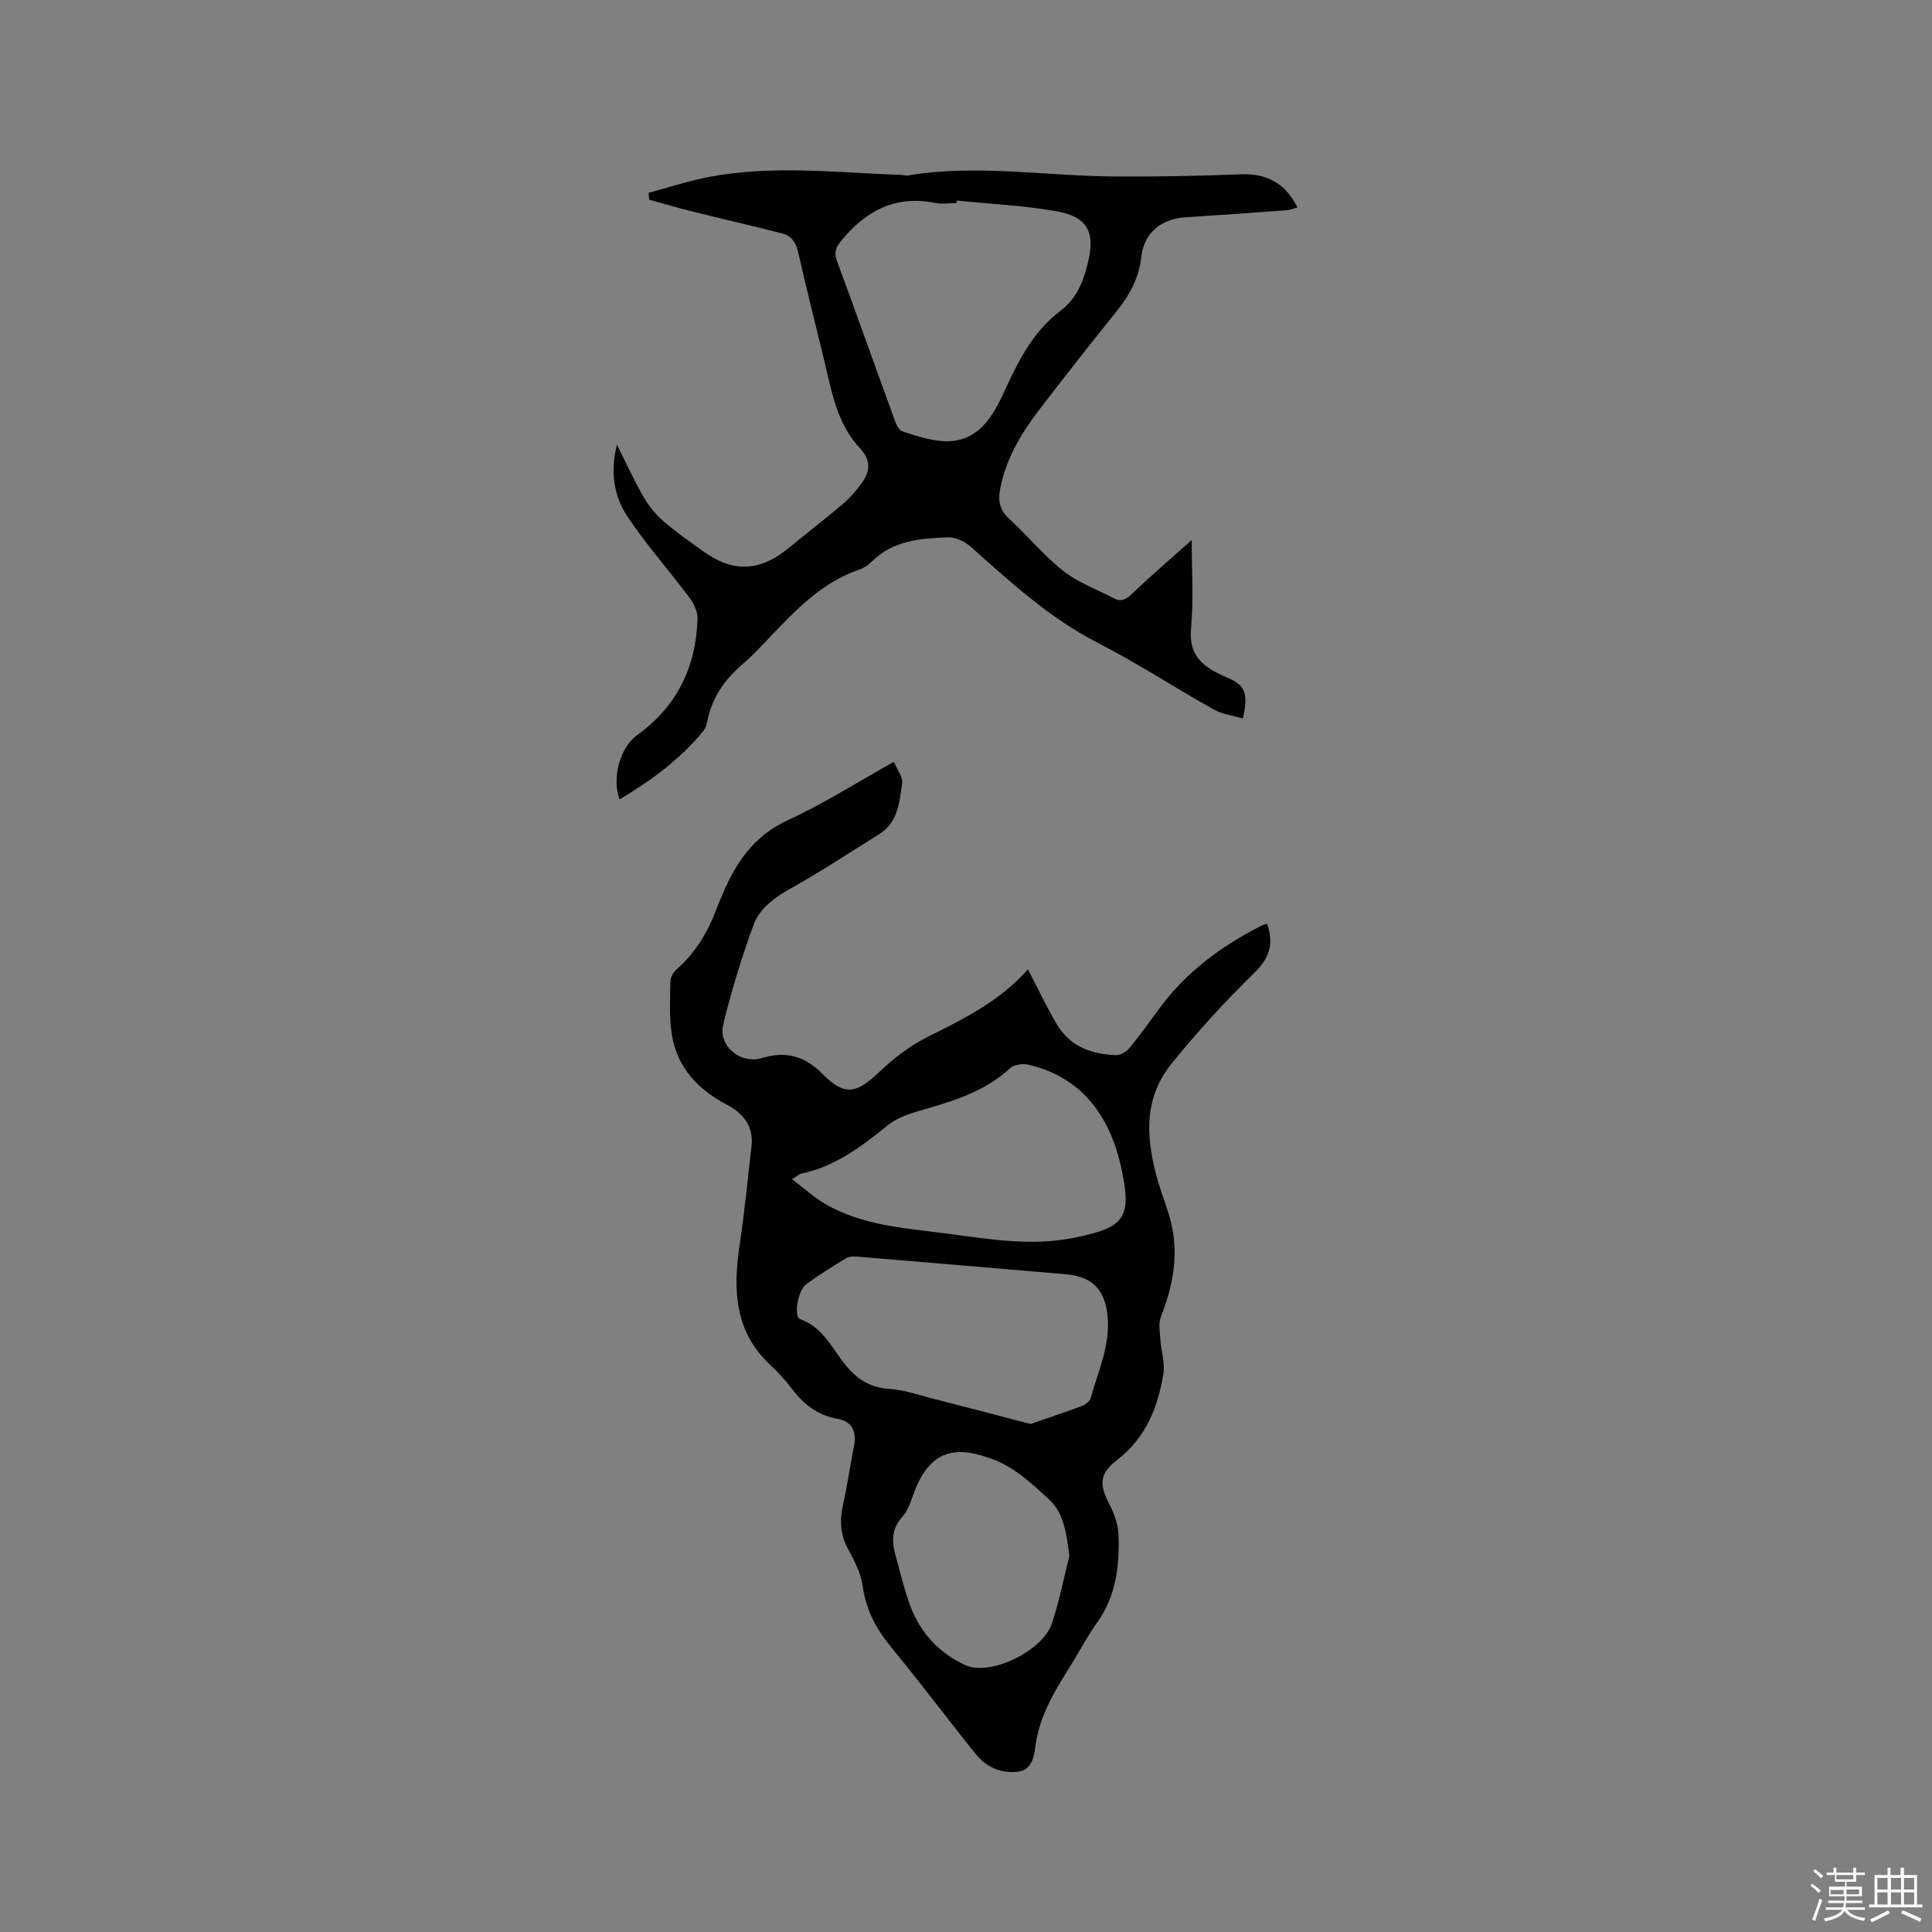
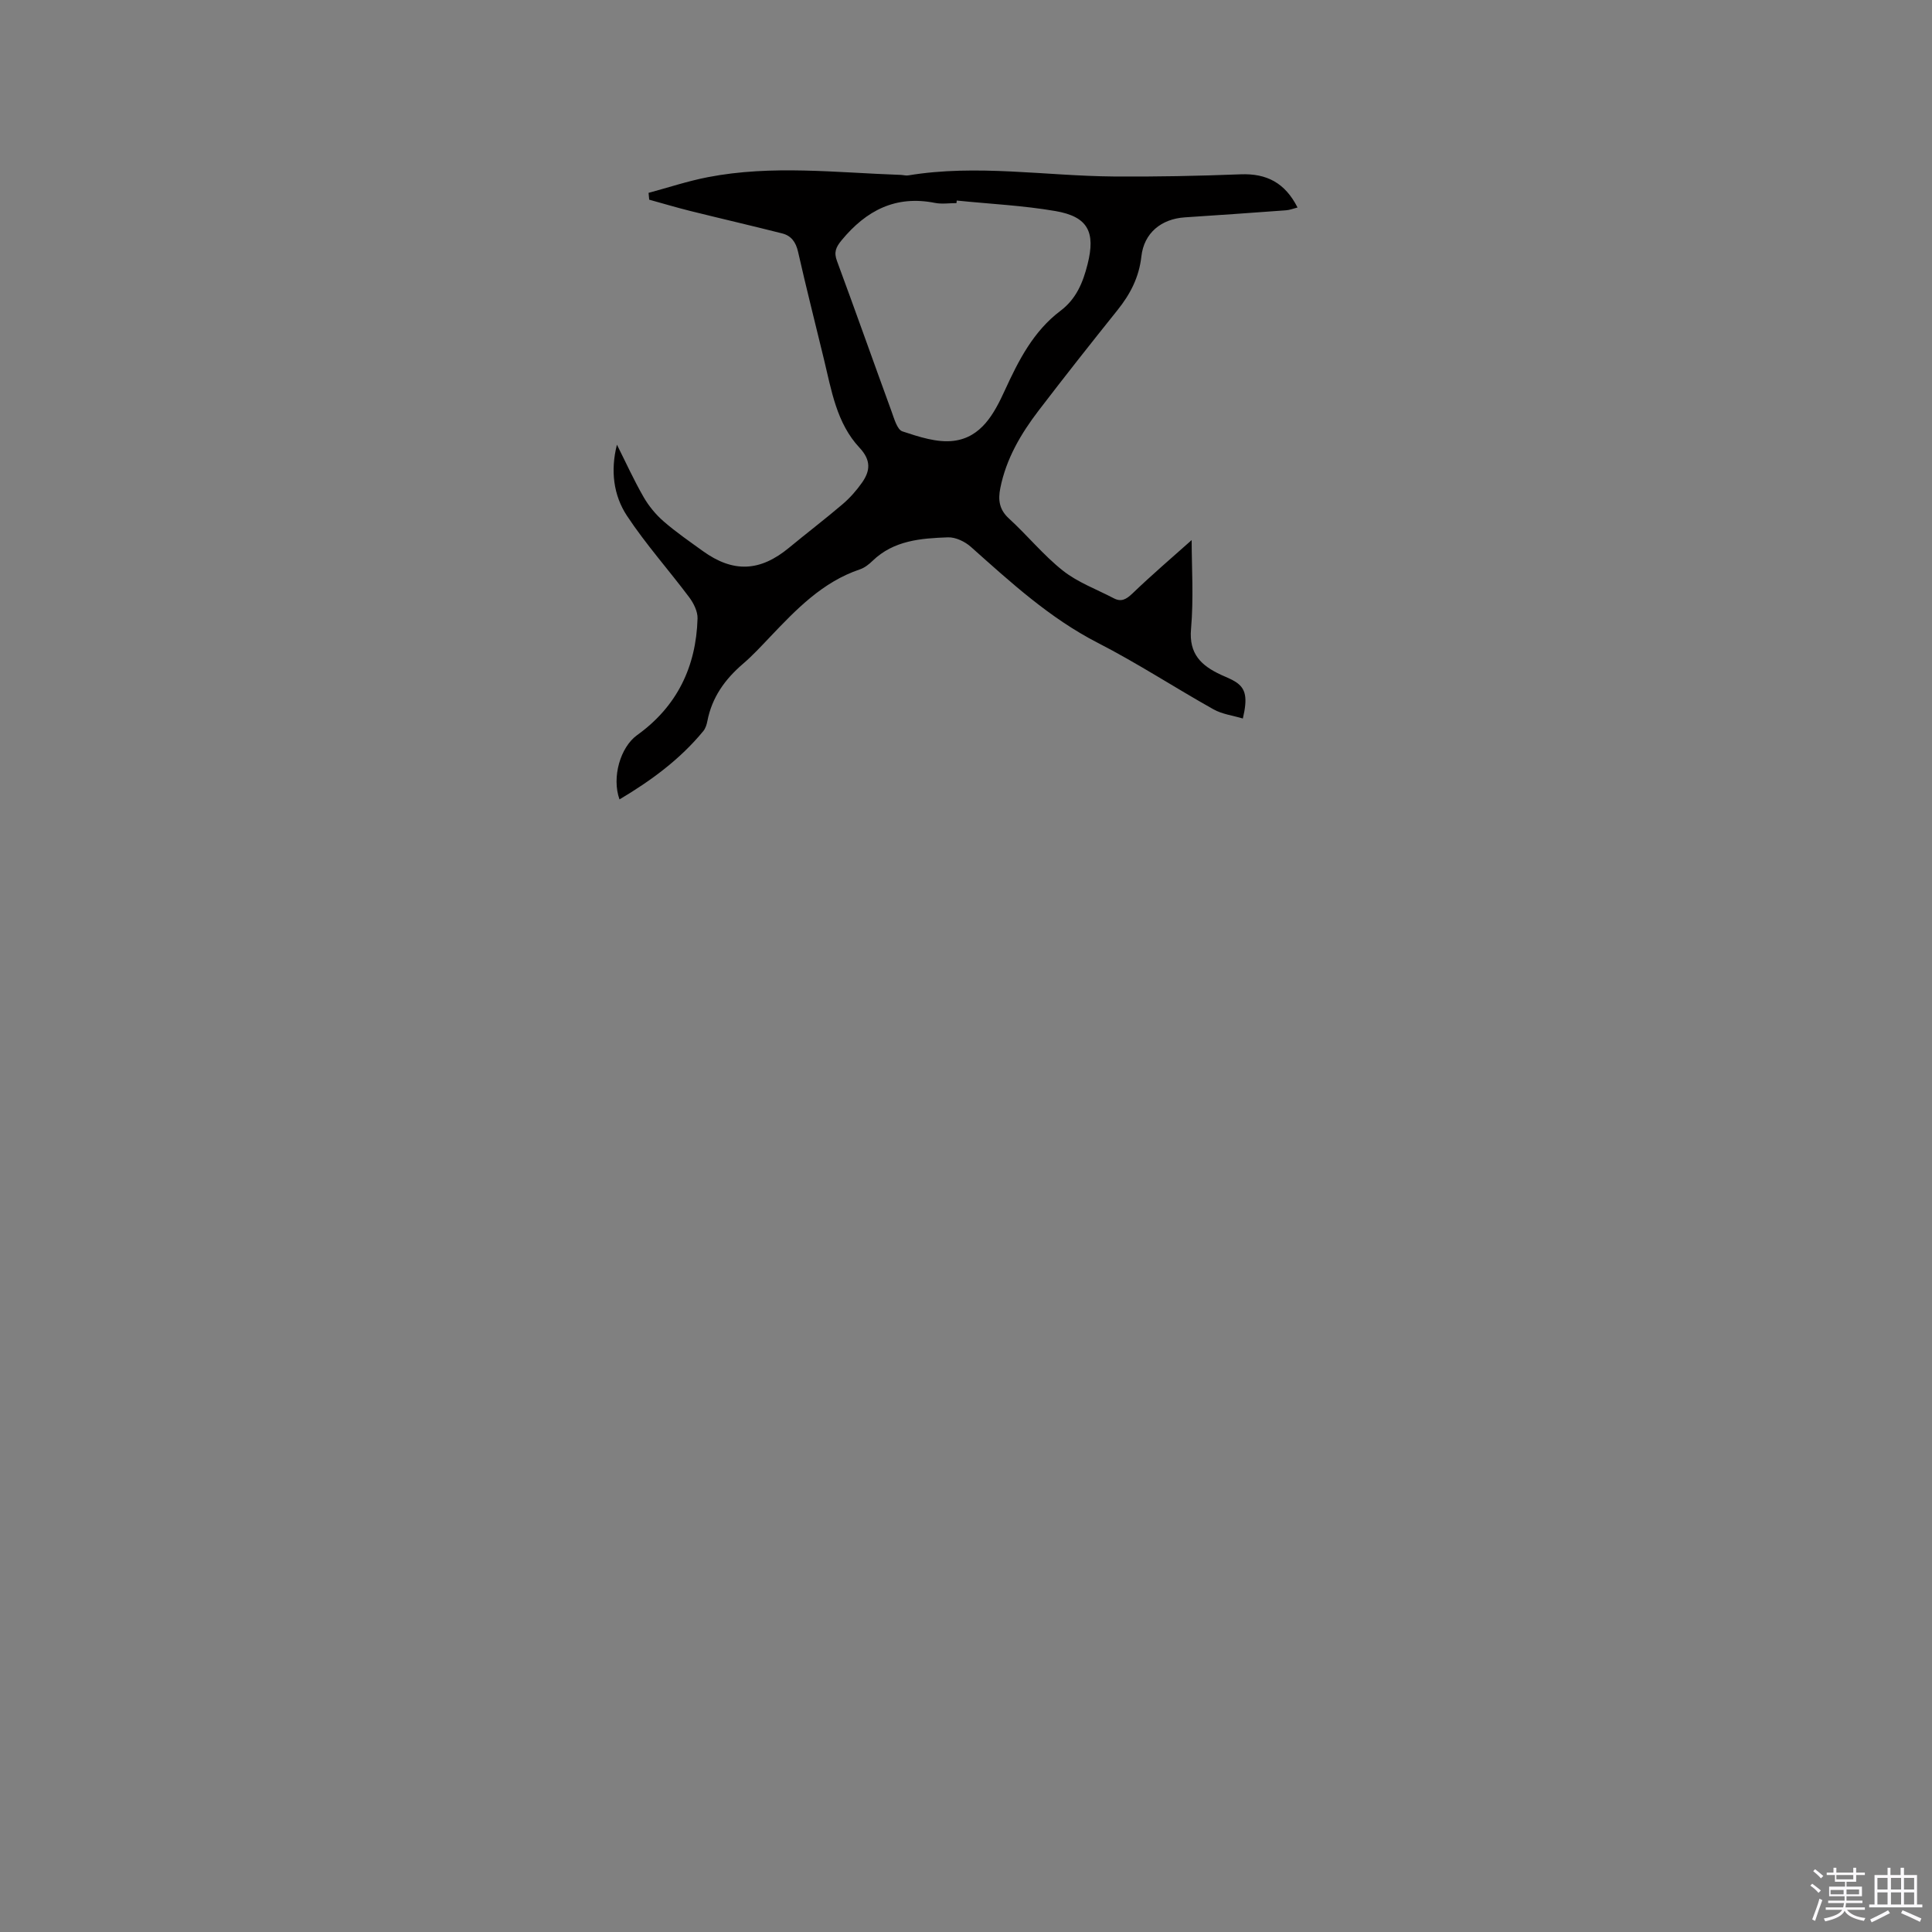
<svg xmlns="http://www.w3.org/2000/svg" enable-background="new 0 0 400 400" viewBox="0 0 400 400">
  <rect x="0" y="0" width="400" height="400" fill="#808080" stroke="none" />
  <path d="m374.8 390.4.4-.4c.7.5 1.3 1 1.8 1.4l-.5.5c-.5-.6-1.1-1.1-1.7-1.5zm1 7.3-.6-.3c.5-1.4 1.1-2.8 1.5-4.3.2.1.4.2.6.3-.5 1.3-1 2.8-1.5 4.3zm-.4-10.3.4-.4c.4.3 1 .8 1.7 1.4l-.5.5c-.4-.5-1-1-1.6-1.5zm2.5.3h1.7v-1h.6v1h3.5v-1h.6v1h1.8v.5h-1.8v1.4h-2v1h3.2v2h-3.2v.9h3.3v.5h-3.4c0 .3-.1.6-.1.9h4v.5h-3.7c.7.9 1.9 1.5 3.8 1.7-.1.2-.2.4-.3.6-2.1-.4-3.5-1.1-4-2.1-.4 1-1.8 1.7-4 2.2-.1-.2-.2-.4-.3-.6 2.1-.4 3.4-1 3.8-1.8h-3.4v-.5h3.6c.1-.3.1-.6.2-.9h-3.3v-.5h3.4c0-.3 0-.6 0-.9h-3.2v-2h3.3v-1h-2.1v-1.4h-1.7v-.5zm1.1 3.5v1h2.7c0-.3 0-.4 0-.4 0-.1 0-.2 0-.2 0-.1 0-.2 0-.3h-2.7zm1.2-3v.9h3.5v-.9zm4.7 3h-2.6v.6.4h2.6z" fill="#fbfafc" />
  <path d="m393.6 386.7h.6v1.5h2.7v6.1h1.1v.6h-11v-.6h1.1v-6.1h2.7v-1.5h.6v1.5h2.1v-1.5zm-2.7 8.8.4.6c-1.2.6-2.5 1.3-3.8 1.9-.1-.2-.2-.4-.3-.6 1.2-.6 2.5-1.2 3.7-1.9zm-2.2-6.7v2.4h2.1v-2.4zm0 3v2.5h2.1v-2.5zm2.8-3v2.4h2.1v-2.4zm0 3v2.5h2.1v-2.5zm6 6.1c-1.4-.7-2.7-1.3-3.9-1.8l.3-.6c1.5.6 2.7 1.2 3.9 1.7zm-1.2-9.1h-2.1v2.4h2.1zm-2.1 3v2.5h2.1v-2.5z" fill="#fbfafc" />
  <g fill="#010000">
-     <path d="m212.82 200.7c2.1 4.02 3.85 7.74 5.92 11.27 2.73 4.66 7.23 6.34 12.36 6.48.92.03 2.12-.72 2.75-1.47 2.15-2.62 4.13-5.38 6.13-8.11 5.56-7.62 12.91-13.03 21.24-17.24.35-.18.75-.25 1.12-.38 1.43 4.1.54 7.05-2.63 10.14-6.1 5.98-11.92 12.32-17.27 18.98-5.96 7.43-5.09 16.01-2.59 24.55.77 2.64 1.84 5.2 2.52 7.86 1.76 6.86.51 13.41-2.03 19.88-.53 1.35-.2 3.08-.1 4.63.16 2.4.99 4.87.62 7.16-1.12 6.92-3.61 13.17-9.48 17.74-3.86 3.01-3.83 5.12-1.6 9.44.99 1.92 1.75 4.17 1.81 6.3.2 6.41-.57 12.66-4.52 18.12-1.73 2.4-3.12 5.04-4.67 7.57-3.36 5.49-6.99 10.81-7.96 17.45-.33 2.22-.56 5.33-3.63 5.73-3.42.45-6.56-.87-8.73-3.57-5.92-7.34-11.57-14.91-17.57-22.19-3.12-3.78-5.22-7.75-5.91-12.69-.37-2.64-1.7-5.24-3.02-7.64-1.64-2.99-1.74-5.92-1.04-9.14.88-4.03 1.48-8.13 2.27-12.18.58-3-.36-5.11-3.48-5.66-4.02-.7-6.87-2.93-9.27-6.07-1.35-1.76-2.85-3.45-4.48-4.95-7.41-6.85-7.85-15.43-6.49-24.62 1.03-6.89 1.71-13.84 2.5-20.77.47-4.15-1.64-6.77-5.15-8.63-5.91-3.12-10.26-7.66-11.34-14.45-.57-3.61-.35-7.36-.31-11.05.01-.82.57-1.85 1.21-2.41 4.02-3.52 6.62-7.94 8.46-12.87.33-.89.72-1.76 1.09-2.64 2.8-6.7 6.56-12.25 13.63-15.5 7.37-3.38 14.28-7.8 21.88-12.04.69 1.66 1.91 3.14 1.72 4.42-.57 3.9-.82 8.12-4.77 10.57-6.01 3.71-11.89 7.65-18.06 11.08-3.48 1.94-6.67 4.16-7.99 7.82-2.43 6.74-4.58 13.61-6.24 20.57-1.03 4.34 3.56 8.21 8.01 6.87 5.09-1.53 8.94-.38 12.62 3.34 4.51 4.56 6.94 4.07 11.72-.48 2.95-2.81 6.33-5.41 9.96-7.23 7.53-3.74 15-7.44 20.79-13.99zm.57 94.12c3.55-1.23 7.1-2.42 10.6-3.73.73-.28 1.64-.96 1.83-1.64 1.57-5.67 4.17-11.16 3.46-17.28-.61-5.32-3.28-7.89-8.65-8.35-14.34-1.23-28.68-2.45-43.02-3.64-.8-.07-1.78-.07-2.43.32-2.81 1.69-5.6 3.44-8.24 5.37-1.81 1.33-2.66 6.77-1.26 7.26 4.29 1.49 6.25 5.32 8.65 8.55 2.56 3.42 5.33 5.59 9.78 5.88 3.12.2 6.2 1.28 9.27 2.07 6.54 1.66 13.06 3.38 20.01 5.19zm-49.41-50.68c2.54 1.92 4.5 3.72 6.75 5.05 7.92 4.65 16.94 5.09 25.71 6.26 8.59 1.15 17.27 2.58 25.92.82 10.34-2.1 12.19-3.86 9.71-14.81-2.33-10.29-8.01-18.47-19.22-21.04-1.14-.26-2.9-.01-3.7.73-4.93 4.54-10.97 6.57-17.21 8.37-2.8.81-5.88 1.63-8.06 3.4-5.48 4.43-10.97 8.62-18.06 10.09-.27.06-.52.32-1.84 1.13zm57.42 78c-.59-4.38-1.02-8.72-4.18-11.67-3.43-3.21-7.18-6.64-11.44-8.26-7.73-2.93-13.31-2.46-16.81 7.55-.52 1.48-1.09 3.1-2.11 4.22-2.1 2.32-2.32 4.84-1.56 7.62 1.01 3.67 1.87 7.39 3.19 10.95 2.08 5.6 6.14 9.86 11.43 12.21 5.26 2.34 15.95-3.03 17.84-8.58 1.55-4.56 2.45-9.35 3.64-14.04z" />
    <path d="m246.72 111.82c0 5.56.43 12.02-.13 18.41-.46 5.2 2.15 7.58 6.16 9.46 1.05.49 2.17.89 3.14 1.53 2.05 1.36 2.44 3.23 1.43 7.54-2.06-.62-4.28-.89-6.08-1.9-8.04-4.51-15.77-9.57-23.96-13.77-9.97-5.12-18.04-12.54-26.26-19.86-1.23-1.1-3.18-2.04-4.76-1.98-5.59.2-11.22.62-15.61 4.87-.75.73-1.66 1.44-2.62 1.76-7.75 2.62-13.17 8.28-18.58 13.97-1.83 1.92-3.63 3.88-5.64 5.6-3.73 3.2-6.42 6.95-7.36 11.86-.14.71-.38 1.49-.83 2.04-4.82 5.87-10.81 10.26-17.36 14.16-1.64-4.59.18-10.82 3.66-13.32 8.26-5.93 12.21-14.15 12.5-24.15.04-1.45-.81-3.15-1.72-4.37-4.24-5.66-8.99-10.98-12.88-16.86-2.82-4.26-3.45-9.4-2.09-14.74 1.82 3.62 3.5 7.33 5.52 10.84 1.07 1.86 2.52 3.62 4.14 5.03 2.55 2.22 5.36 4.15 8.11 6.14 6.31 4.55 11.86 4.29 17.88-.69 3.67-3.04 7.46-5.92 11.08-9.01 1.5-1.28 2.86-2.82 4-4.44 1.74-2.46 1.91-4.67-.51-7.25-4.75-5.08-5.8-11.86-7.37-18.34-1.79-7.41-3.67-14.79-5.35-22.22-.45-1.99-1.41-3.33-3.28-3.8-6.34-1.61-12.72-3.08-19.07-4.66-2.84-.71-5.65-1.55-8.47-2.33-.04-.47-.08-.94-.13-1.41 4.09-1.1 8.13-2.45 12.28-3.25 13.26-2.57 26.61-.93 39.93-.47.53.02 1.07.19 1.58.1 14.17-2.34 28.32.11 42.47.23 8.78.07 17.56-.11 26.33-.45 5.38-.21 9.19 1.77 11.77 6.87-.9.23-1.63.53-2.39.58-6.97.51-13.95 1.01-20.93 1.46-4.9.32-8.47 3.24-9.01 8.09-.48 4.32-2.3 7.82-4.95 11.12-5.5 6.86-10.95 13.77-16.3 20.76-3.69 4.82-6.75 10.01-7.96 16.1-.48 2.41-.24 4.43 1.79 6.28 3.83 3.5 7.14 7.61 11.19 10.81 3.08 2.43 6.97 3.85 10.5 5.7 1.55.82 2.58.24 3.83-.94 4.06-3.9 8.32-7.55 12.31-11.1zm-48.64-70.3c-.02.18-.04.35-.05.53-1.48 0-3.02.24-4.45-.04-8.14-1.62-14.21 1.55-19.3 7.69-1.25 1.51-1.67 2.53-.98 4.37 3.82 10.32 7.48 20.7 11.26 31.04.56 1.52 1.17 3.83 2.27 4.2 3.42 1.13 7.2 2.39 10.63 1.96 5.72-.72 8.37-5.62 10.58-10.45 2.84-6.2 5.92-12.25 11.52-16.47 3.28-2.47 4.66-5.87 5.61-9.64 1.68-6.66.1-9.84-6.63-11.01-6.73-1.16-13.63-1.48-20.46-2.18z" />
  </g>
</svg>